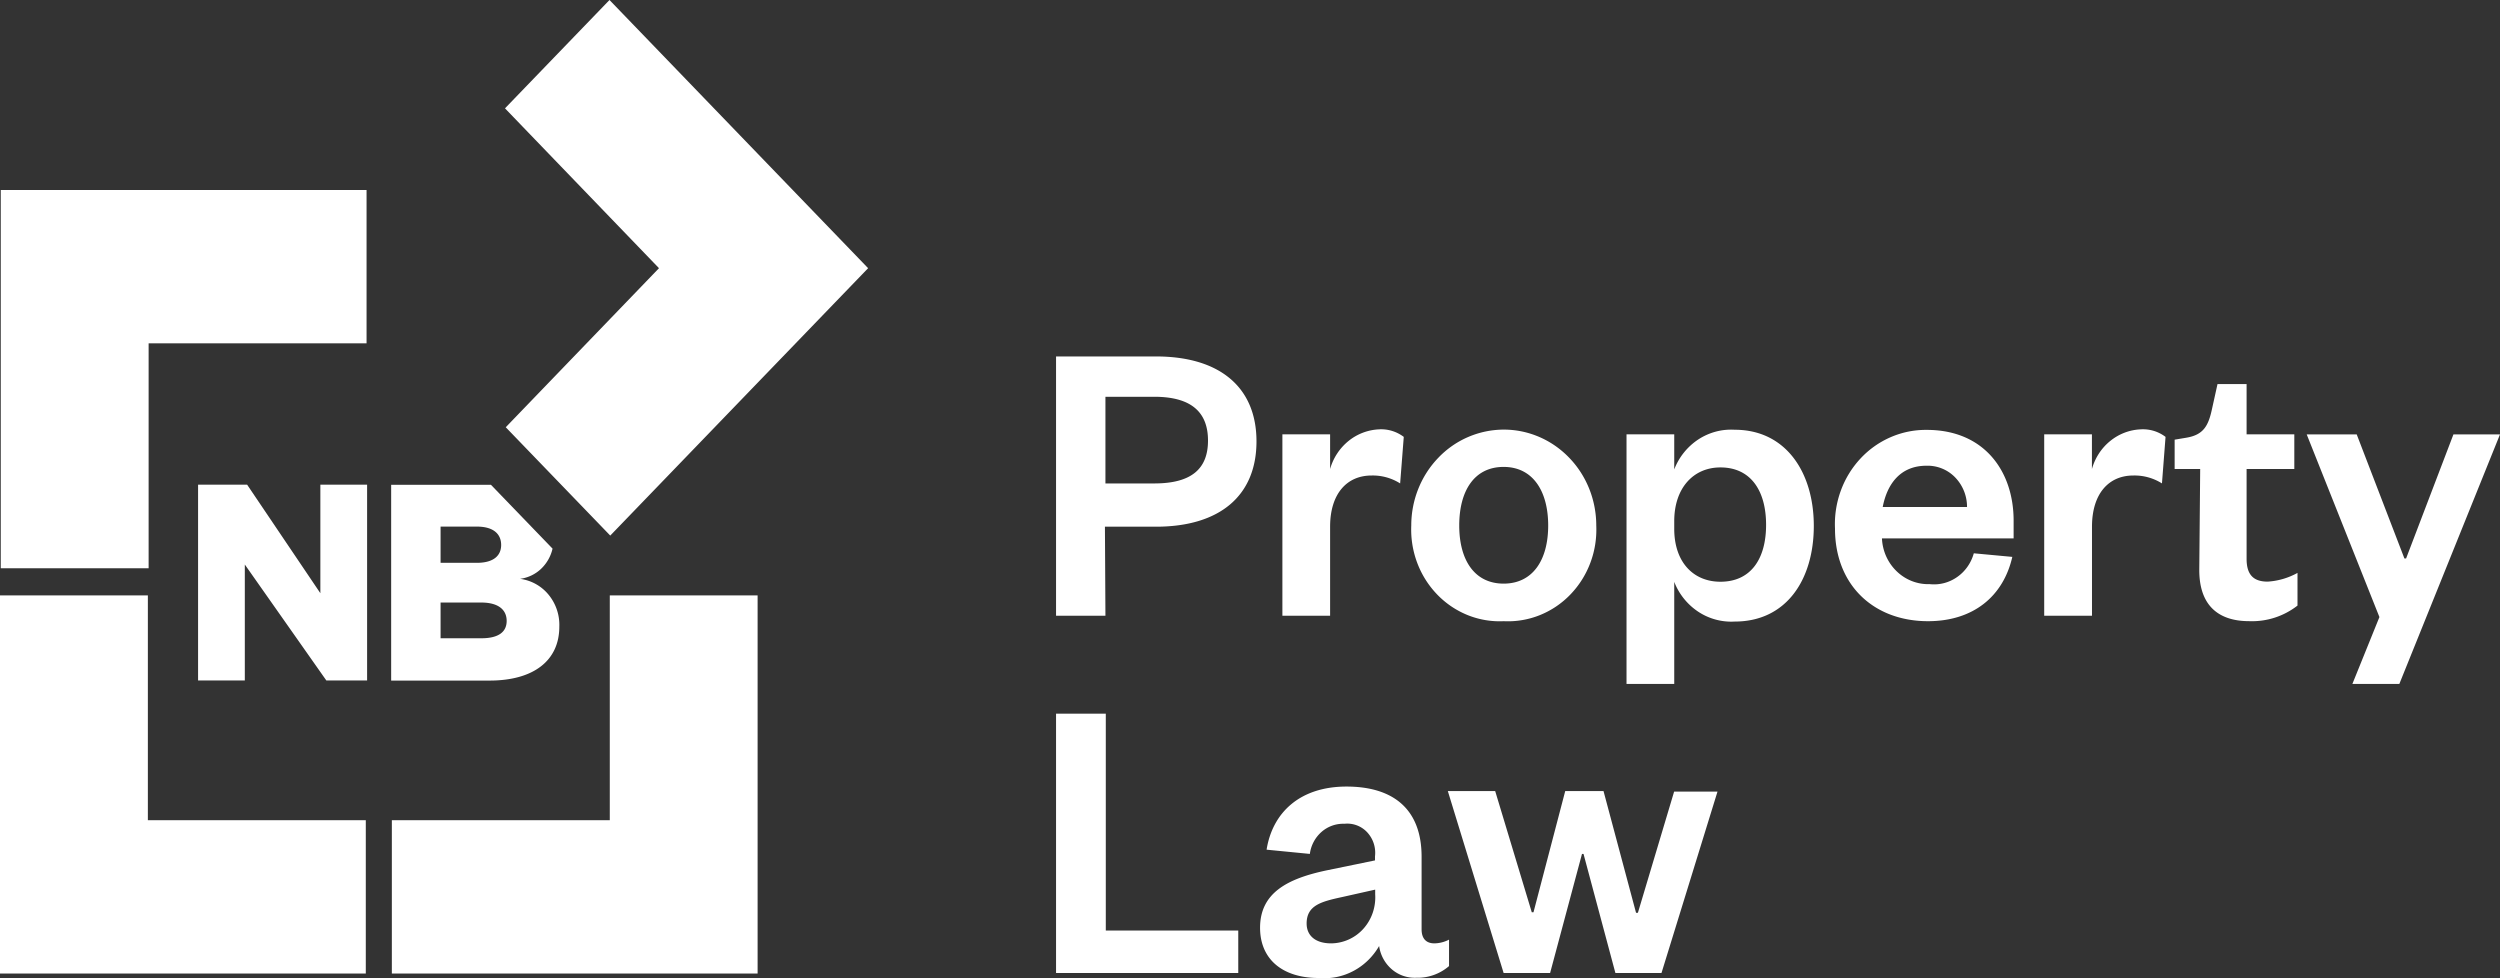
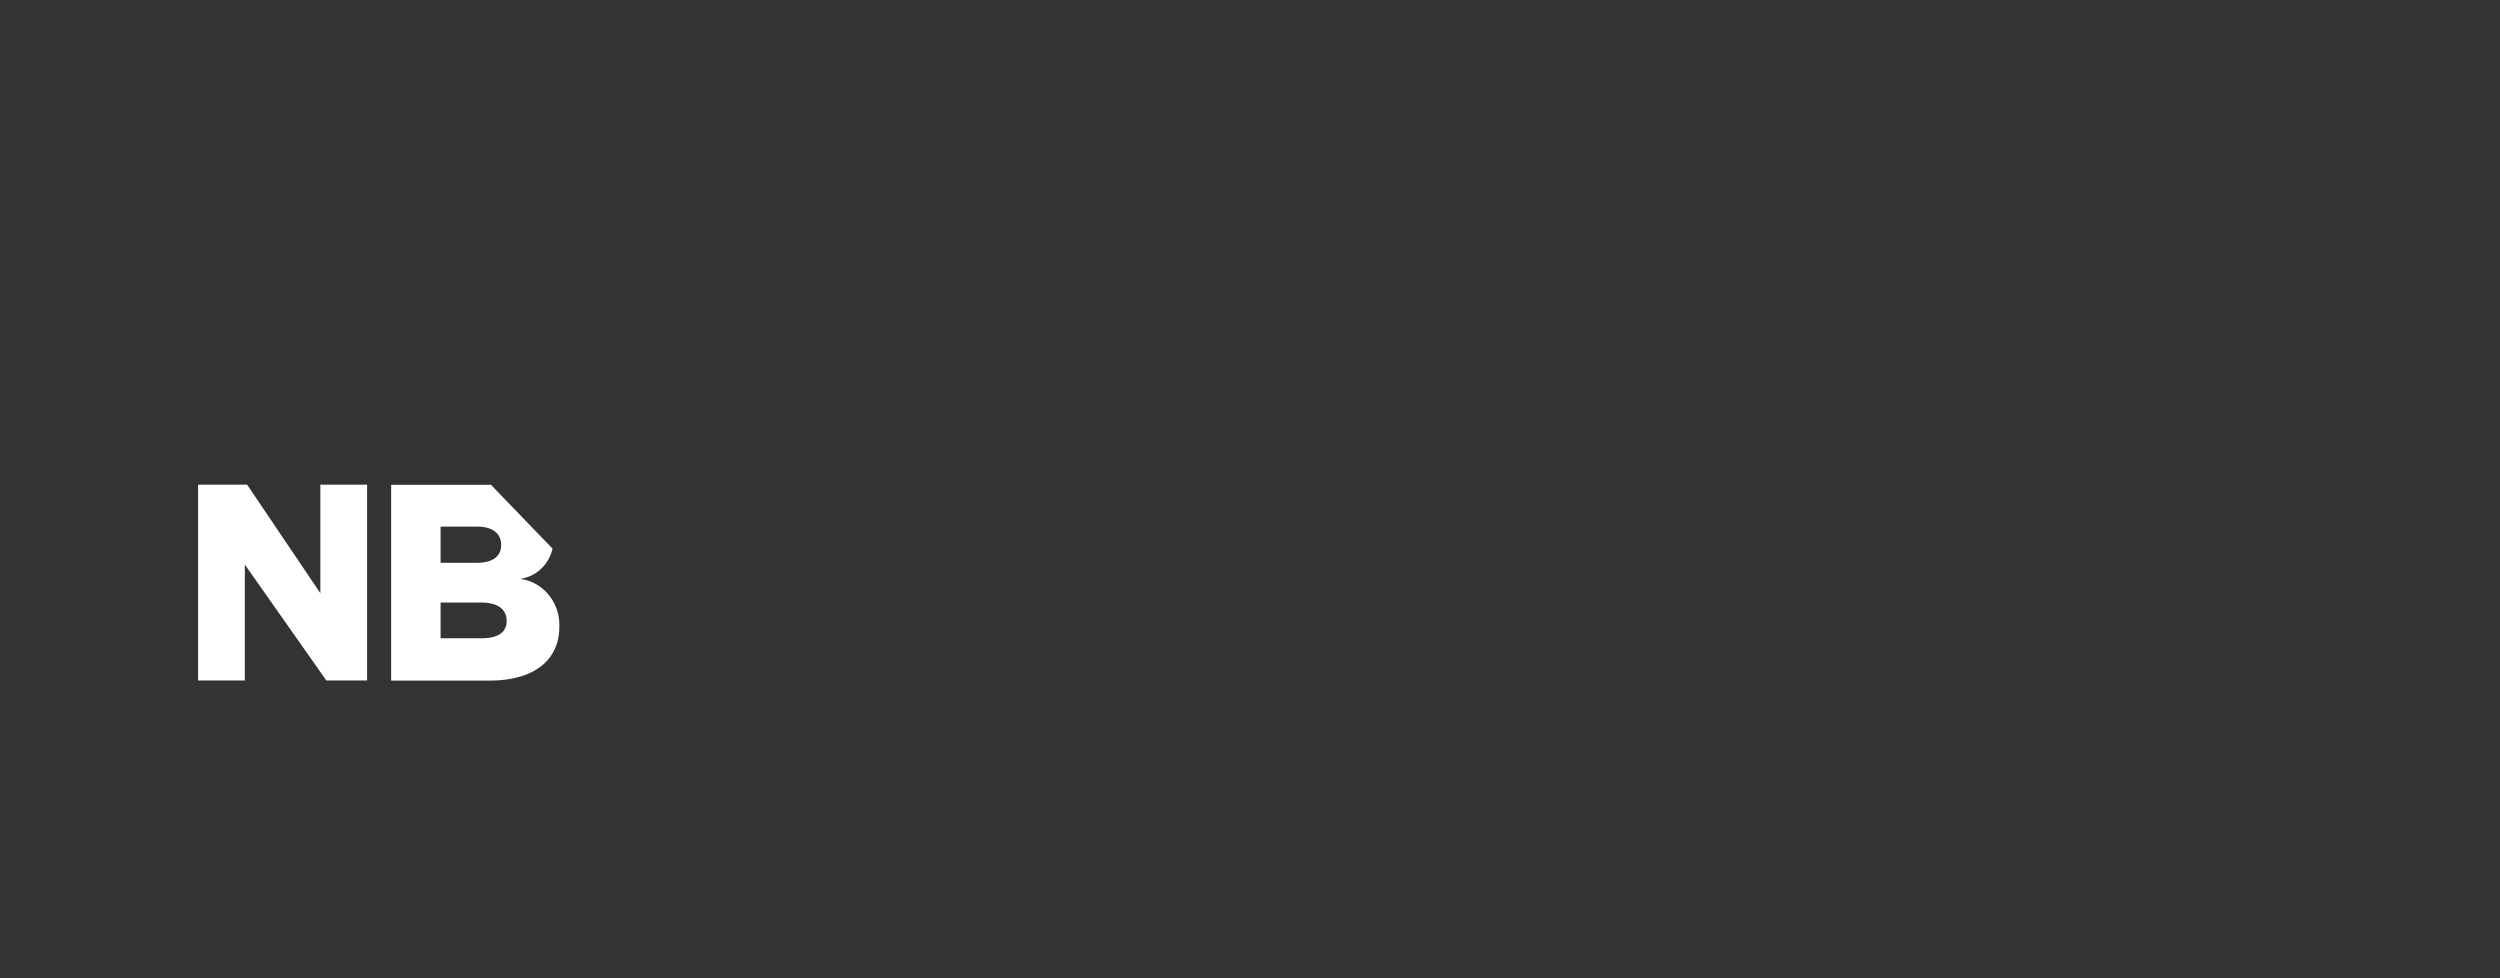
<svg xmlns="http://www.w3.org/2000/svg" width="69" height="27" fill="none">
  <rect width="100%" height="100%" fill="#333333" stroke="none" />
-   <path d="M30.51 16.995h-1.363V9.838h2.758c1.76 0 2.774.85 2.774 2.344 0 1.494-1.007 2.355-2.775 2.355h-1.408l.014 2.458zm1.349-3.652c1.032 0 1.482-.409 1.482-1.183s-.45-1.209-1.482-1.209H30.51v2.392h1.349zm6.786 0a1.414 1.414 0 00-.79-.219c-.682 0-1.144.504-1.144 1.413v2.458h-1.317v-5.007h1.317v.957a1.53 1.53 0 01.507-.773 1.44 1.44 0 01.846-.322c.243-.014.483.06.68.208l-.1 1.285zm2.855 3.802a2.362 2.362 0 01-.992-.168 2.434 2.434 0 01-.843-.57 2.542 2.542 0 01-.55-.873 2.617 2.617 0 01-.164-1.03c0-.702.269-1.375.748-1.871a2.508 2.508 0 011.805-.776c.677 0 1.327.279 1.805.776.48.496.748 1.17.748 1.872.015.351-.04.703-.164 1.03a2.54 2.54 0 01-.552.875c-.24.249-.528.442-.845.569a2.361 2.361 0 01-.995.166zm0-1.037c.81 0 1.23-.658 1.23-1.604 0-.945-.42-1.617-1.23-1.617s-1.225.66-1.225 1.617.423 1.604 1.226 1.604zm4.709 2.768h-1.317v-6.888h1.317v.968a1.74 1.74 0 01.664-.827c.3-.196.651-.29 1.005-.268 1.409 0 2.183 1.172 2.183 2.654 0 1.483-.757 2.64-2.183 2.64a1.654 1.654 0 01-1.004-.27 1.75 1.75 0 01-.665-.825v2.816zm0-4.28c0 .92.528 1.46 1.275 1.46.834 0 1.26-.624 1.26-1.57 0-.946-.426-1.585-1.26-1.585-.747 0-1.275.57-1.275 1.483v.212zm9.331.774c-.25 1.095-1.084 1.775-2.327 1.775-1.493 0-2.567-.99-2.567-2.556a2.69 2.69 0 01.158-1.04c.12-.332.305-.635.542-.89a2.49 2.49 0 01.839-.594 2.43 2.43 0 01.996-.2c1.582 0 2.395 1.139 2.395 2.505v.489h-3.634c.015.348.162.675.409.911.246.237.572.363.908.352.267.03.535-.04.758-.196.223-.155.386-.387.46-.655l1.064.099zm-1.25-1.377a1.169 1.169 0 00-.326-.815 1.058 1.058 0 00-.793-.324c-.726 0-1.088.511-1.208 1.14h2.328zm5.381-.65a1.417 1.417 0 00-.792-.219c-.68 0-1.14.504-1.14 1.413v2.458H56.42v-5.007h1.317v.957c.086-.306.262-.577.504-.773.242-.197.538-.31.845-.322a1.03 1.03 0 01.683.208l-.099 1.285zm1.054-.398h-.705v-.81l.328-.055c.472-.08.605-.332.704-.796l.151-.683h.803v1.387h1.317v.957h-1.317v2.48c0 .434.187.628.581.628.289-.018.57-.1.824-.241v.902a2.04 2.04 0 01-1.338.43c-.746 0-1.373-.342-1.373-1.412l.025-2.787zm4.201 5.931l.746-1.845-2.007-5.042h1.38l1.317 3.425h.046l1.307-3.425H69l-2.778 6.887h-1.296zm-34.406.821v5.985h3.656v1.173h-5.029v-7.158h1.374zm8.716 5.953c0 .263.134.387.352.387a.91.91 0 00.405-.103v.73a1.326 1.326 0 01-.908.322.967.967 0 01-.673-.235 1.036 1.036 0 01-.348-.641c-.17.294-.415.533-.71.689a1.708 1.708 0 01-.953.194c-1.01 0-1.623-.522-1.623-1.387 0-.957.747-1.355 1.842-1.585l1.33-.274v-.113a.832.832 0 00-.213-.66.75.75 0 00-.63-.238.909.909 0 00-.633.225.974.974 0 00-.322.607l-1.194-.117c.162-1.022.919-1.742 2.204-1.742 1.285 0 2.074.617 2.074 1.936v2.005zm-1.281-1.096l-.913.205c-.57.124-.979.226-.979.73 0 .343.254.548.673.548a1.21 1.21 0 00.893-.403c.114-.127.202-.277.258-.441.056-.164.079-.338.068-.511v-.128zm7.201.639h.05l1-3.345h1.197l-1.546 5.007h-1.272l-.88-3.287h-.042l-.88 3.287H41.5l-1.54-5.021h1.307l1.01 3.345h.047l.876-3.345h1.057l.898 3.36zM16.83 22.637h-6.015v4.232H20.91V16.433h-4.08v6.204zM4.081 16.433H0v10.436h10.096v-4.232H4.081v-6.204zm-4.06-.749h4.081V9.476h6.015V5.244H.021v10.44zM16.822 0l-2.884 2.99 4.25 4.412-4.229 4.39 2.884 2.99 7.117-7.38L16.822 0z" fill="#fff" />
  <path d="M8.842 16.37v-2.994h1.29v5.405H9.007l-2.25-3.2v3.2h-1.29v-5.405H6.82l2.021 2.995zm6.41-1.226L13.55 13.38h-2.754v5.404h2.715c1.215 0 1.926-.551 1.926-1.486a1.312 1.312 0 00-.293-.88 1.224 1.224 0 00-.791-.442 1.04 1.04 0 00.574-.27c.16-.15.273-.345.323-.562zm-3.092-.61h1c.482 0 .672.223.672.507 0 .285-.197.493-.672.493h-1v-1zm1.127 3.082H12.16v-.986h1.12c.496 0 .704.215.704.507 0 .293-.208.479-.697.479z" fill="#fff" />
</svg>